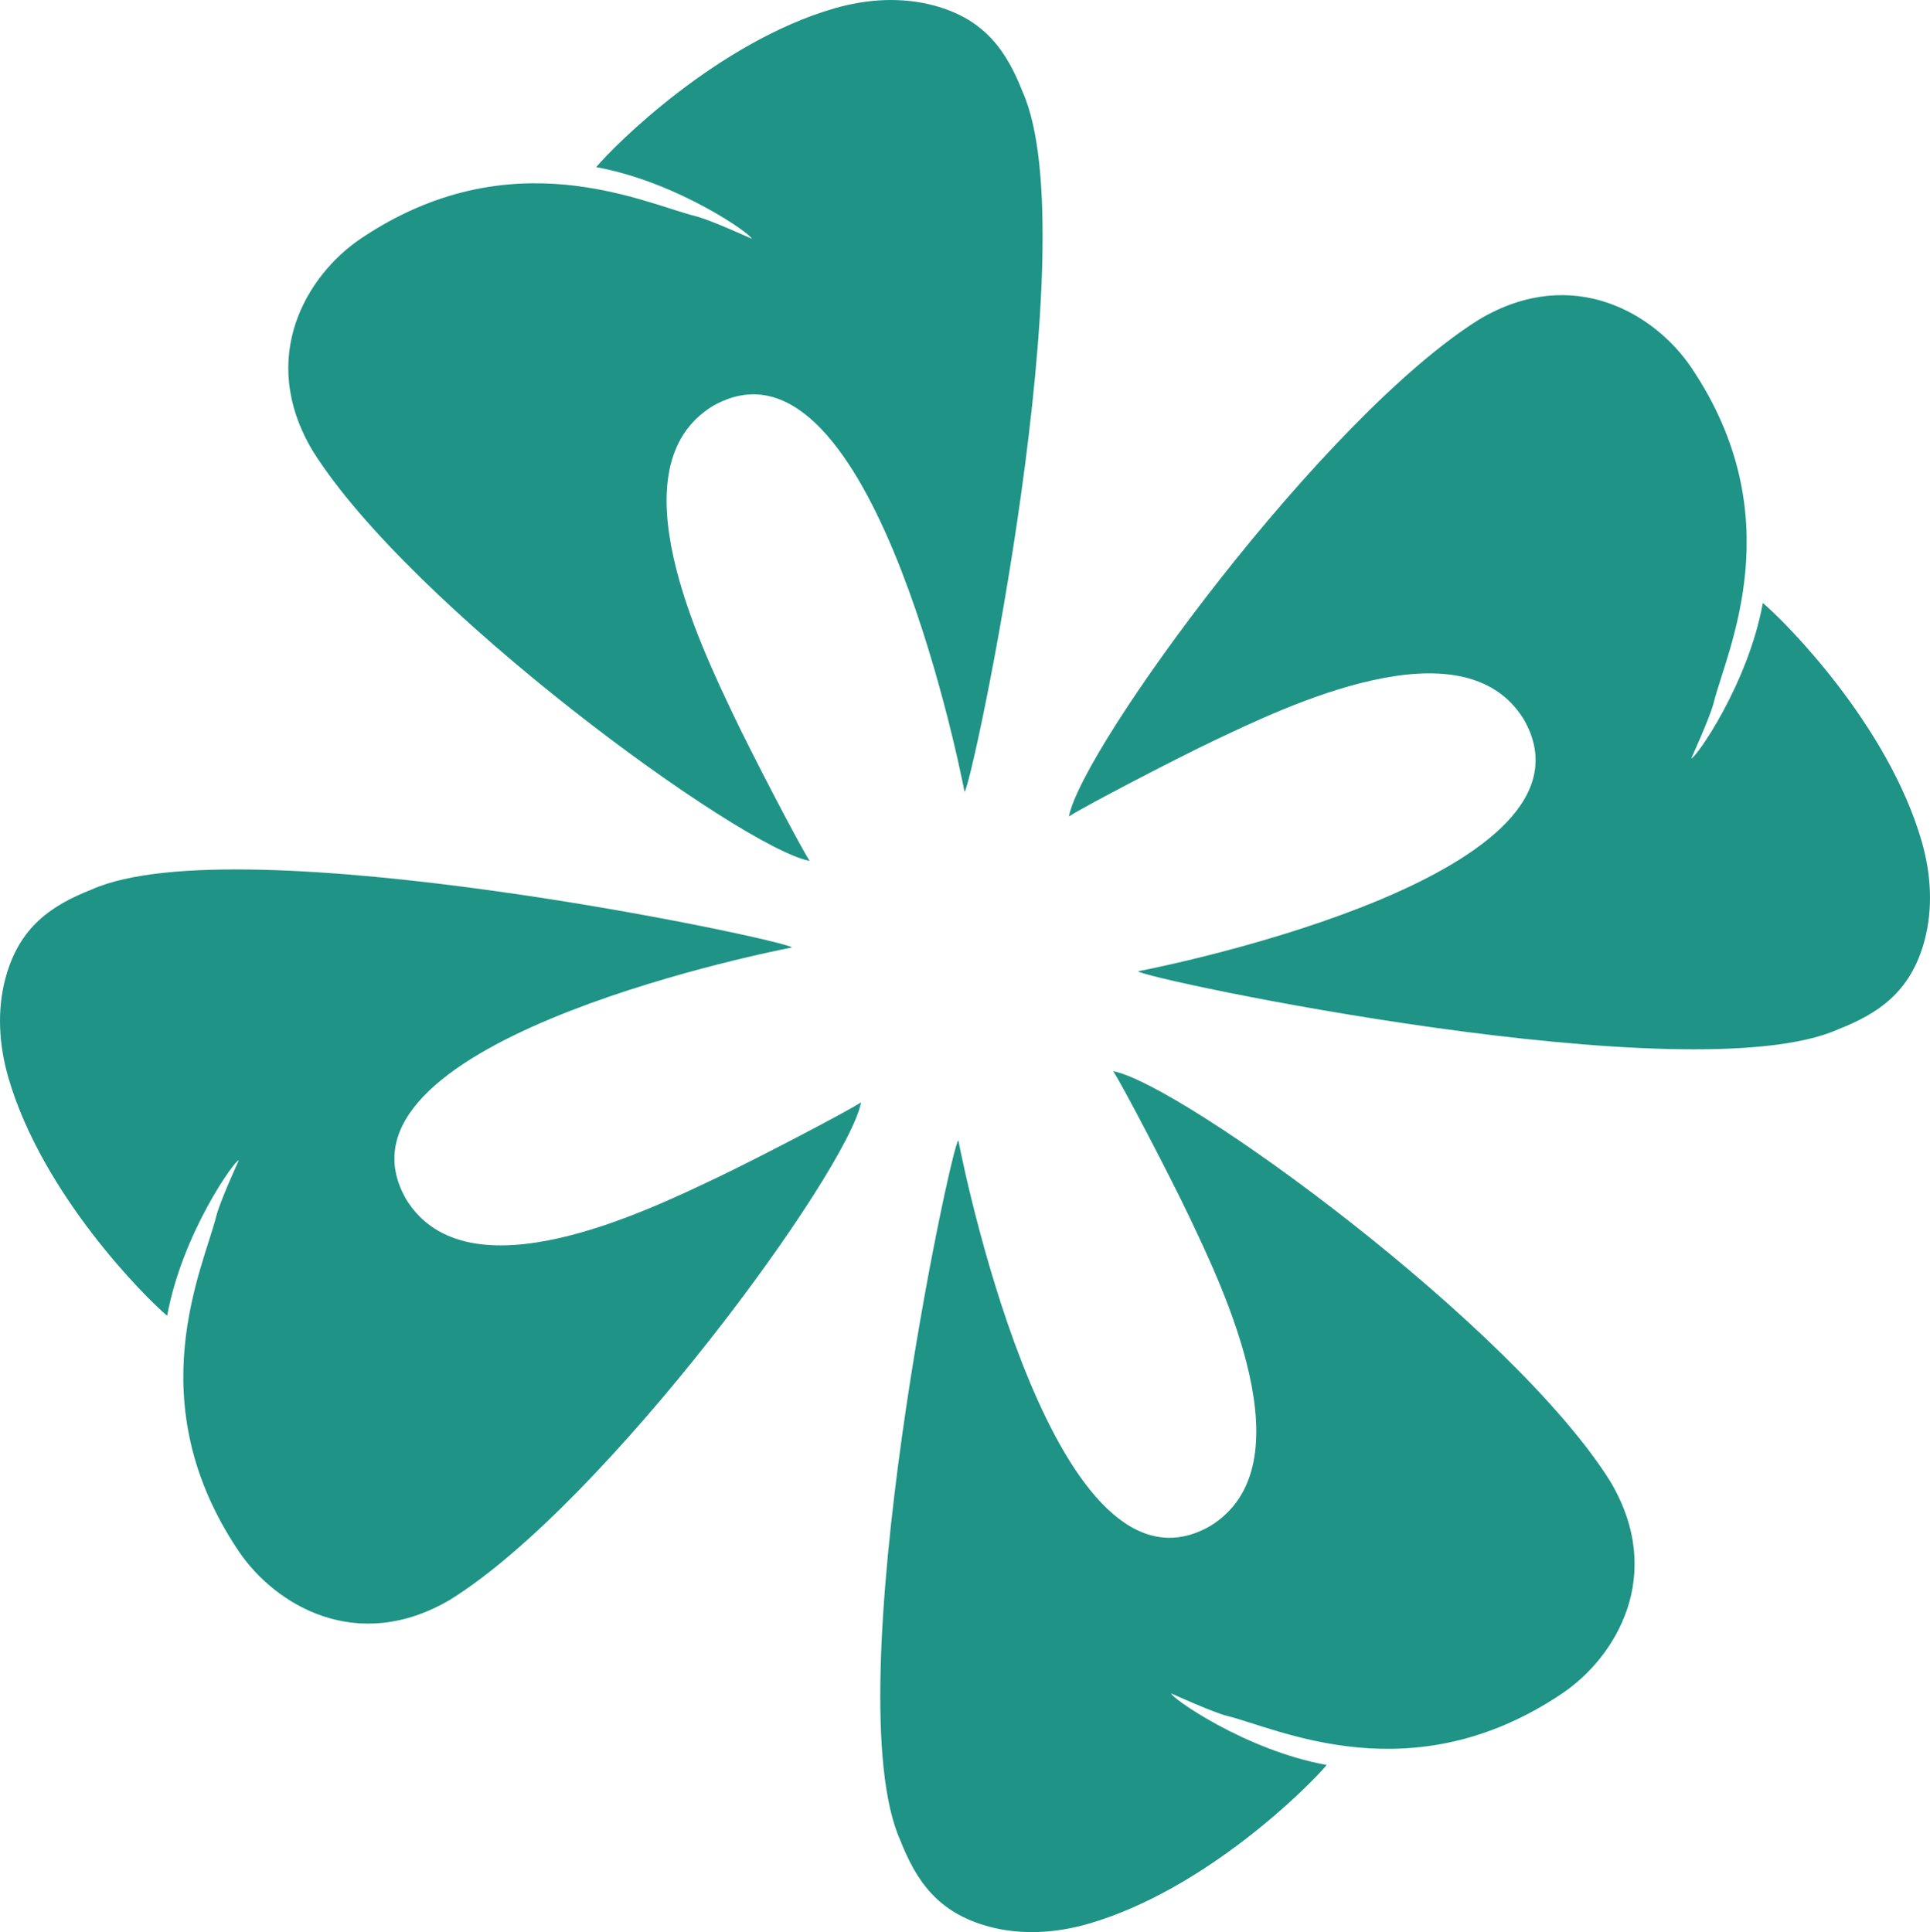
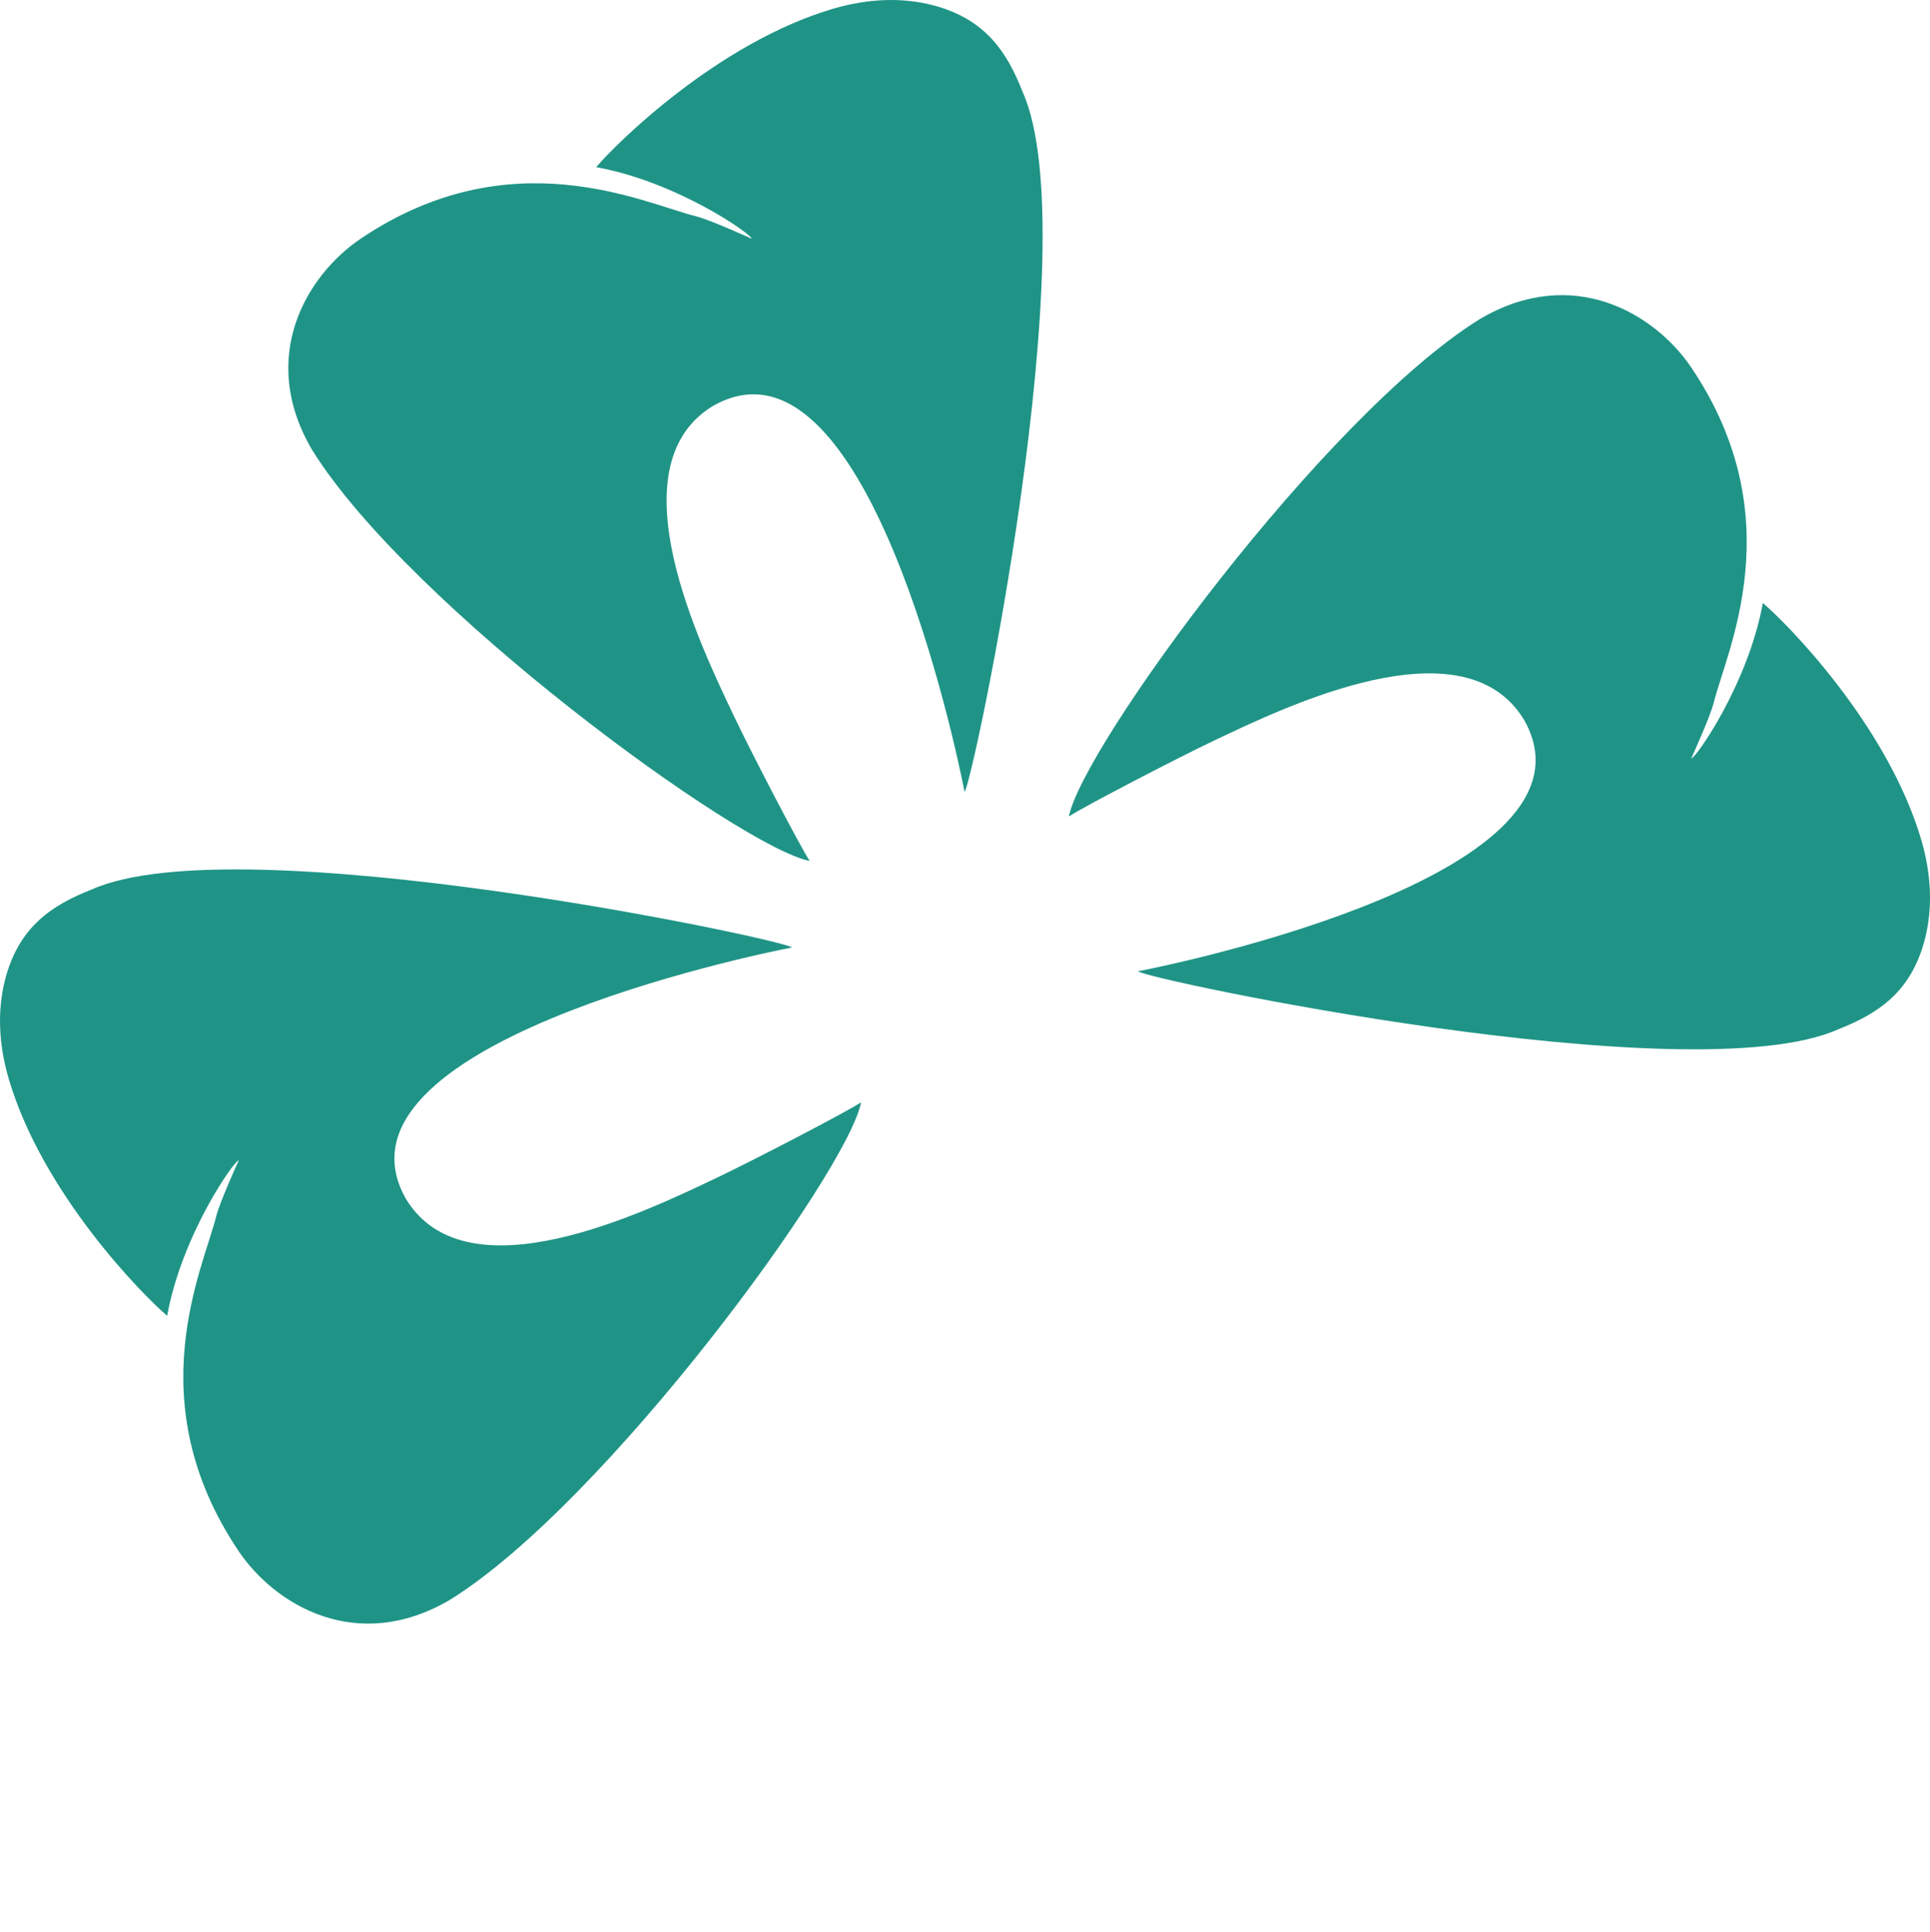
<svg xmlns="http://www.w3.org/2000/svg" xml:space="preserve" width="50.555mm" height="50.619mm" version="1.1" style="shape-rendering:geometricPrecision; text-rendering:geometricPrecision; image-rendering:optimizeQuality; fill-rule:evenodd; clip-rule:evenodd" viewBox="0 0 18576.76 18600.28">
  <defs>
    <style type="text/css"> .fil0 {fill:#1F9486;fill-rule:nonzero} </style>
  </defs>
  <g id="Слой_x0020_1">
    <g id="_2140242996384">
      <path class="fil0" d="M10954.39 9350.19c393.32,-75.59 4561.4,-945.28 3712.32,-2425.02 -586.97,-954.72 -2304.53,-116.52 -2983.81,205.59 -346.88,164.51 -1241.45,629.23 -1394.27,728.92 129.09,-668.11 2453.75,-3854.68 3954.96,-4788.01 898.98,-530.16 1688.57,-47.95 2034.93,465.64 974.05,1444.47 342.25,2722.62 215.84,3229.45 -34.1,136.25 -215.18,533.58 -215.18,533.58 34.72,10.77 546,-709.59 688.57,-1495.28 211.84,176.82 1201.69,1168.36 1527.84,2290.05 90.87,312.92 112.77,647.49 27.85,961.96 -133.39,494.41 -445.54,700.77 -830.67,852.2 -1415.14,632.06 -6697.79,-488.46 -6738.39,-559.08z" />
      <path class="fil0" d="M7622.38 9121.37c-393.29,75.59 -4561.4,945.39 -3712.32,2424.98 587.08,954.72 2304.68,116.56 2983.81,-205.59 346.91,-164.51 1241.48,-629.08 1394.31,-728.77 -128.98,668 -2453.75,3854.49 -3954.88,4787.83 -899.13,530.2 -1688.57,48.1 -2035.08,-465.6 -973.9,-1444.36 -342.21,-2722.58 -215.7,-3229.45 33.99,-136.25 215.07,-533.54 215.07,-533.54 -34.76,-10.77 -545.89,709.59 -688.61,1495.4 -211.8,-176.93 -1201.65,-1168.47 -1527.69,-2290.16 -90.98,-312.92 -112.88,-647.38 -28,-962 133.53,-494.41 445.54,-700.77 830.82,-852.05 1415.18,-632.06 6697.86,488.31 6738.28,558.97z" />
      <path class="fil0" d="M9283.86 7622.45c-75.59,-393.4 -945.28,-4561.55 -2424.98,-3712.47 -954.61,587.12 -116.41,2304.71 205.59,2983.85 164.51,346.88 629.23,1241.45 728.77,1394.27 -667.85,-128.98 -3854.42,-2453.75 -4787.9,-3954.88 -530.16,-899.09 -47.95,-1688.53 465.79,-2035.04 1444.32,-973.9 2722.47,-342.21 3229.34,-215.7 136.22,33.95 533.54,215.03 533.54,215.03 10.88,-34.72 -709.59,-545.85 -1495.4,-688.46 176.93,-211.95 1168.62,-1201.8 2290.16,-1527.8 312.92,-91.02 647.49,-112.77 962.11,-28 494.41,133.5 700.66,445.65 852.05,830.78 632.1,1415.18 -488.42,6697.86 -559.08,6738.43z" />
-       <path class="fil0" d="M9224.37 10977.94c75.7,393.43 945.39,4561.37 2425.09,3712.29 954.61,-587.08 116.41,-2304.49 -205.59,-2983.77 -164.51,-346.88 -629.23,-1241.48 -728.77,-1394.31 667.85,128.98 3854.38,2453.75 4787.87,3954.85 530.16,899.13 47.95,1688.71 -465.79,2035.08 -1444.21,974.01 -2722.44,342.21 -3229.31,215.7 -136.22,-33.95 -533.69,-215.07 -533.69,-215.07 -10.73,34.76 709.74,546 1495.54,688.61 -176.93,211.8 -1168.62,1201.65 -2290.16,1527.69 -312.92,90.98 -647.49,112.92 -962.11,27.85 -494.3,-133.39 -700.66,-445.54 -852.05,-830.52 -632.1,-1415.18 488.42,-6697.93 558.97,-6738.39z" />
    </g>
  </g>
</svg>